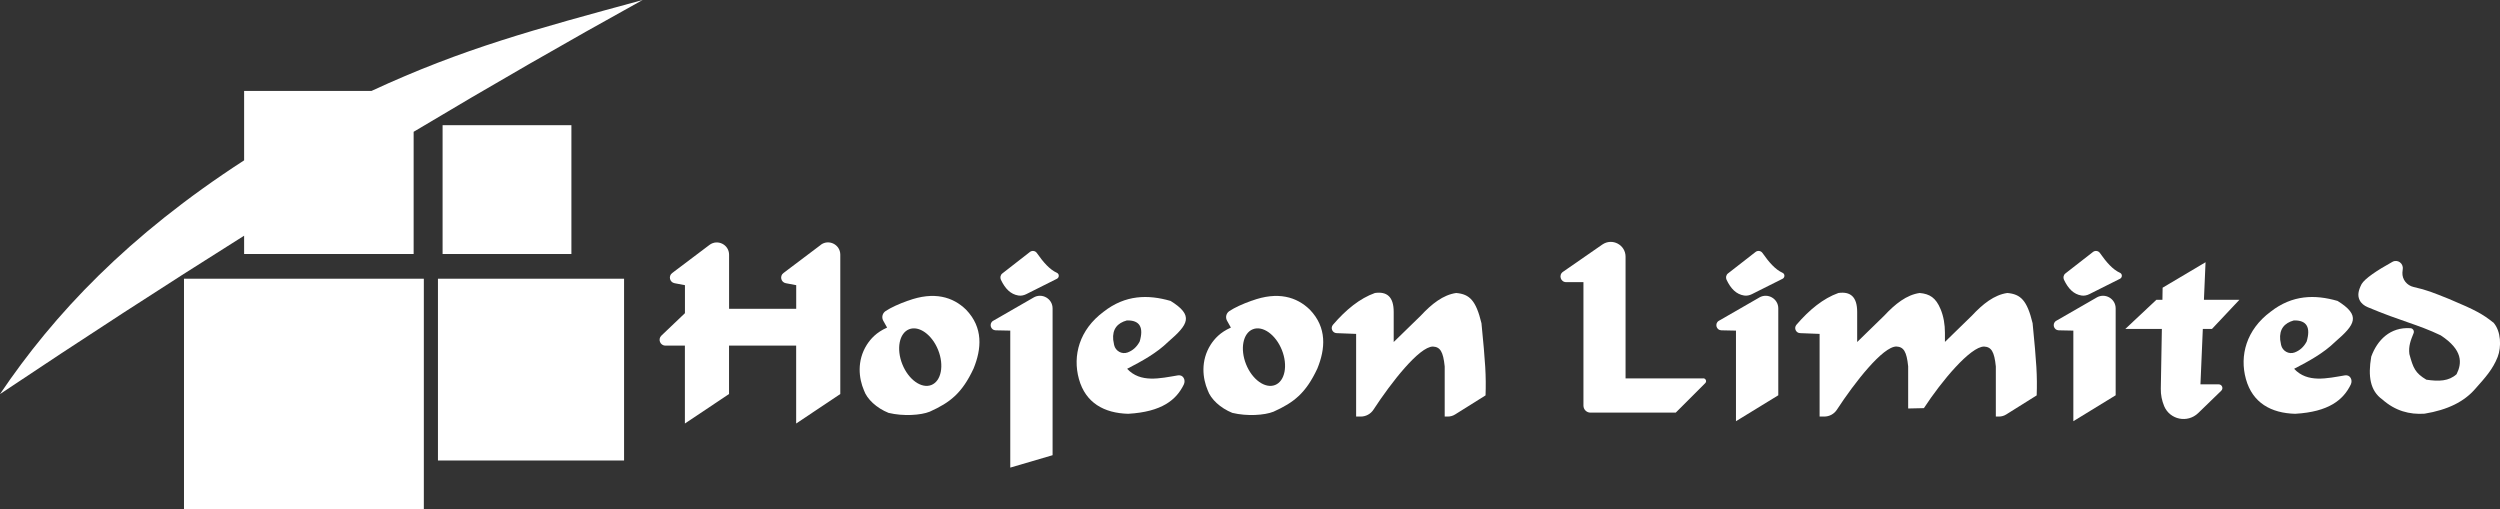
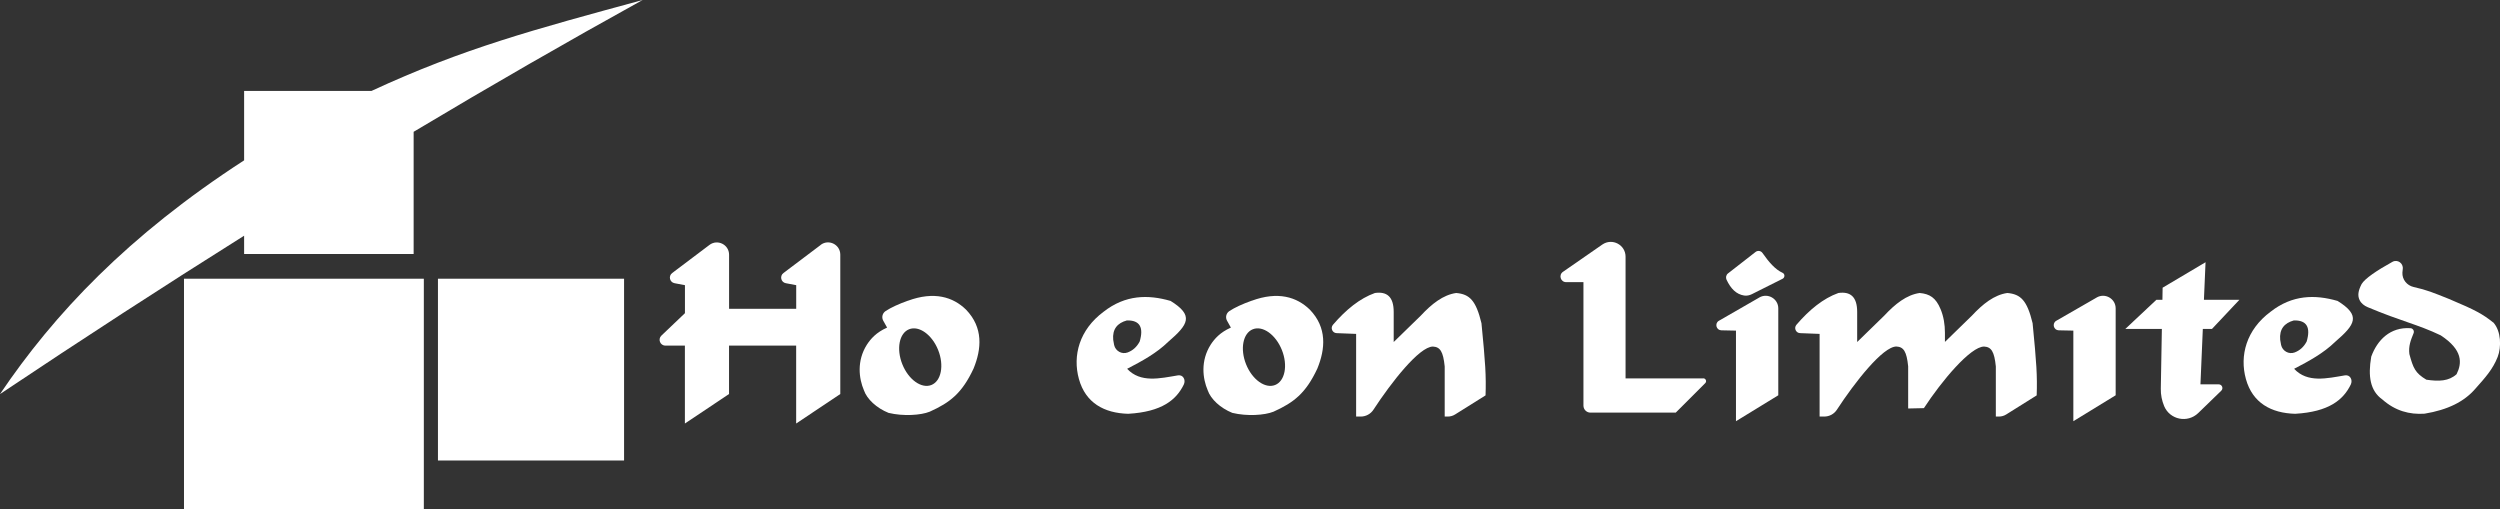
<svg xmlns="http://www.w3.org/2000/svg" id="_레이어_2" data-name="레이어_2" viewBox="0 0 495.66 101">
  <rect x="0" y="0" width="495.66" height="101" fill="#333333" stroke="none" />
  <defs>
    <style>
      .cls-1 {
        fill: #fff;
      }
    </style>
  </defs>
  <g id="_레이어_1-2" data-name="레이어_1">
    <g>
      <path class="cls-1" d="M48.4,18.03v13.76C25.35,46.72,10.7,62.28,0,78.13c16.32-10.91,32.45-21.38,48.4-31.4v3.63h33.61v-24.23c15.32-9.16,30.46-17.87,45.4-26.13-21.37,5.82-35.56,9.59-53.76,18.03h-25.25Z" />
-       <rect class="cls-1" x="87.75" y="24.82" width="25.54" height="25.54" />
      <rect class="cls-1" x="86.83" y="55.26" width="36.9" height="36.04" />
      <rect class="cls-1" x="36.48" y="55.26" width="47.55" height="45.74" />
      <path class="cls-1" d="M162.72,48.56l-7.39,5.57c-.79.59-.5,1.84.47,2.02l2.06.39v4.68h-13.31v-10.72c0-2-2.29-3.15-3.89-1.94l-7.39,5.57c-.79.59-.5,1.84.47,2.02l2.06.39v5.55l-4.67,4.45c-.75.72-.24,1.98.79,1.98h3.87v15.45l8.75-5.85v-9.6h13.31v15.45l8.75-5.85v-27.63c0-2-2.29-3.15-3.89-1.94Z" />
      <path class="cls-1" d="M180,59.62c-1.88.67-3.34,1.35-4.4,2.04-.65.42-.86,1.26-.48,1.93l.76,1.36c-2.13.94-3.24,2.21-4.01,3.39-2.03,3.21-1.59,6.7-.58,9.05.6,1.74,2.51,3.52,4.88,4.47,2.91.7,6.39.48,8.17-.24,4.01-1.81,6.39-3.64,8.68-8.54,1.6-3.9,1.95-8.13-1.49-11.69-2.58-2.52-6.32-3.68-11.53-1.76ZM184.66,76.33c-1.96.78-4.54-1.06-5.76-4.11-1.22-3.05-.62-6.16,1.34-6.94,1.96-.78,4.54,1.06,5.76,4.11,1.22,3.05.62,6.16-1.34,6.94Z" />
      <path class="cls-1" d="M248.16,59.62c-1.88.67-3.34,1.35-4.4,2.04-.65.42-.86,1.26-.48,1.93l.76,1.36c-2.13.94-3.24,2.21-4.01,3.39-2.03,3.21-1.59,6.7-.58,9.05.6,1.74,2.51,3.52,4.88,4.47,2.91.7,6.39.48,8.17-.24,4.01-1.81,6.39-3.64,8.68-8.54,1.6-3.9,1.95-8.13-1.49-11.69-2.58-2.52-6.32-3.68-11.53-1.76ZM252.81,76.33c-1.96.78-4.54-1.06-5.76-4.11-1.22-3.05-.62-6.16,1.34-6.94,1.96-.78,4.54,1.06,5.76,4.11,1.22,3.05.62,6.16-1.34,6.94Z" />
-       <path class="cls-1" d="M204.94,58.98l-8.08,4.65c-.82.55-.45,1.84.54,1.86l2.9.06v27.16l8.39-2.46v-29.1c0-1.93-2.08-3.13-3.76-2.17Z" />
-       <path class="cls-1" d="M209.55,54.09c-1.46-.66-2.69-2.09-3.99-3.94-.31-.44-.93-.53-1.36-.2l-5.47,4.26c-.38.29-.49.82-.29,1.25.85,1.8,1.94,2.88,3.47,3.13.53.09,1.08-.03,1.56-.27l6.08-3.05c.49-.25.49-.96,0-1.18Z" />
      <path class="cls-1" d="M348.82,58.98l-8.08,4.65c-.82.55-.45,1.84.54,1.86l2.9.06v17.96l8.39-5.14v-17.22c0-1.93-2.08-3.13-3.76-2.17Z" />
      <path class="cls-1" d="M353.42,54.09c-1.46-.66-2.69-2.09-3.99-3.94-.31-.44-.93-.53-1.36-.2l-5.47,4.26c-.38.29-.49.82-.29,1.25.85,1.8,1.94,2.88,3.47,3.13.53.09,1.08-.03,1.56-.27l6.08-3.05c.49-.25.49-.96,0-1.18Z" />
      <path class="cls-1" d="M415.71,58.98l-8.08,4.65c-.82.55-.45,1.84.54,1.86l2.9.06v17.96l8.39-5.14v-17.22c0-1.93-2.08-3.13-3.76-2.17Z" />
-       <path class="cls-1" d="M420.32,54.09c-1.46-.66-2.69-2.09-3.99-3.94-.31-.44-.93-.53-1.36-.2l-5.47,4.26c-.38.29-.49.82-.29,1.25.85,1.8,1.94,2.88,3.47,3.13.53.09,1.08-.03,1.56-.27l6.08-3.05c.49-.25.49-.96,0-1.18Z" />
      <path class="cls-1" d="M232.04,59.65c-4.4-1.26-8.9-1.24-13.24,2.16-4.81,3.57-6.17,8.7-4.89,13.33,1.31,4.75,5.02,6.77,9.76,6.9,6.69-.38,9.56-2.77,11.03-5.79.45-.93-.13-2-1.15-1.83-3.59.6-7.43,1.54-10.08-1.3,2.95-1.52,5.87-3.13,8.11-5.32,4.05-3.49,5.18-5.24.47-8.16ZM225.94,67.74c-.56,1.06-1.36,1.76-2.37,2.14-1.15.43-2.41-.28-2.68-1.48-.07-.31-.13-.65-.18-1.02-.2-2.13.83-3.34,2.71-3.85,2.58-.06,3.37,1.39,2.53,4.21Z" />
      <path class="cls-1" d="M463.41,59.65c-4.4-1.26-8.9-1.24-13.24,2.16-4.81,3.57-6.17,8.7-4.89,13.33,1.31,4.75,5.02,6.77,9.76,6.9,6.69-.38,9.56-2.77,11.03-5.79.45-.93-.13-2-1.15-1.83-3.59.6-7.43,1.54-10.08-1.3,2.95-1.52,5.87-3.13,8.11-5.32,4.05-3.49,5.18-5.24.47-8.16ZM457.31,67.74c-.56,1.06-1.36,1.76-2.37,2.14-1.15.43-2.41-.28-2.68-1.48-.07-.31-.13-.65-.18-1.02-.2-2.13.83-3.34,2.71-3.85,2.58-.06,3.37,1.39,2.53,4.21Z" />
      <path class="cls-1" d="M288.71,58.09c-2.6.37-4.87,2.18-7.03,4.5l-5.36,5.22v-5.94c.01-3.08-1.39-4.11-3.72-3.78-3,1.07-5.74,3.3-8.32,6.3-.55.64-.12,1.63.72,1.66l3.87.15v16.39h.92c1.02,0,1.97-.52,2.52-1.37,3.51-5.38,9.08-12.51,11.79-12.51,1.43.08,2.03.98,2.33,3.94v9.94h.61c.51,0,1.01-.14,1.44-.41l6.05-3.79c.13-3.91-.03-6.38-.81-14.31-1.09-4.51-2.35-5.76-5.01-5.99Z" />
      <path class="cls-1" d="M397.98,58.09c-2.6.37-4.87,2.18-7.03,4.5l-5.34,5.2v-1.82c0-1.6-.25-3.21-.87-4.69-.94-2.26-2.15-3.01-4.14-3.19-2.6.37-4.87,2.18-7.03,4.5l-5.36,5.22v-5.94c.01-3.08-1.39-4.11-3.72-3.78-3,1.07-5.74,3.3-8.32,6.3-.55.64-.12,1.63.72,1.66l3.87.15v16.39h.92c1.02,0,1.96-.51,2.51-1.36,3.51-5.38,9.09-12.53,11.8-12.53,1.43.08,2.03.98,2.33,3.94v8.35l3.12-.07c3.51-5.38,9.23-12.21,11.93-12.21,1.43.08,2.03.98,2.33,3.94v9.94h.61c.51,0,1.01-.14,1.44-.41l6.05-3.79c.13-3.91-.03-6.38-.81-14.31-1.09-4.51-2.35-5.76-5.01-5.99Z" />
      <path class="cls-1" d="M337.71,75.02h-15.42v-24.13c0-2.36-2.65-3.75-4.6-2.41l-7.82,5.42c-.9.63-.46,2.04.64,2.04h3.43v24.48c0,.77.62,1.39,1.39,1.39h16.91l5.85-5.85c.35-.35.1-.95-.39-.95Z" />
      <path class="cls-1" d="M438.56,65.21l5.43-5.77h-7.03l.32-7.45-8.51,5.05-.04,2.4h-1.2l-6.15,5.77h7.24l-.21,11.86c-.02,1.19.21,2.36.67,3.46,1.14,2.69,4.63,3.4,6.74,1.37l4.58-4.44c.47-.46.15-1.26-.51-1.26h-3.62l.47-10.98h1.85Z" />
      <path class="cls-1" d="M494.32,63.94c-2.09-1.66-3.42-2.42-8.75-4.66-3.21-1.28-4.33-1.77-7.04-2.38-1.32-.3-2.29-1.49-2.22-2.85.01-.23.04-.46.07-.71.15-1.14-1.03-1.98-2.04-1.43-3.14,1.73-5.48,3.33-6.12,4.41-.69,1.33-.82,2.3-.4,3.17.31.66.93,1.13,1.6,1.41,6.7,2.82,9.92,3.4,14.49,5.59,4.42,2.9,4.23,5.51,3.14,7.7-1.53,1.39-3.5,1.46-5.99,1.09-2.23-1.33-2.62-2.32-3.37-5.09-.2-1.55.26-2.72.84-4.14.18-.45-.14-.95-.62-.98-4.04-.27-6.59,2.37-7.78,5.64-.67,3.91-.21,6.78,2.2,8.49,2.56,2.27,5.38,3.02,8.37,2.82,4.59-.76,7.87-2.37,10.11-4.99,1.89-2.13,3.42-3.79,4.39-6.27.75-1.95.7-5.09-.87-6.84Z" />
    </g>
  </g>
</svg>